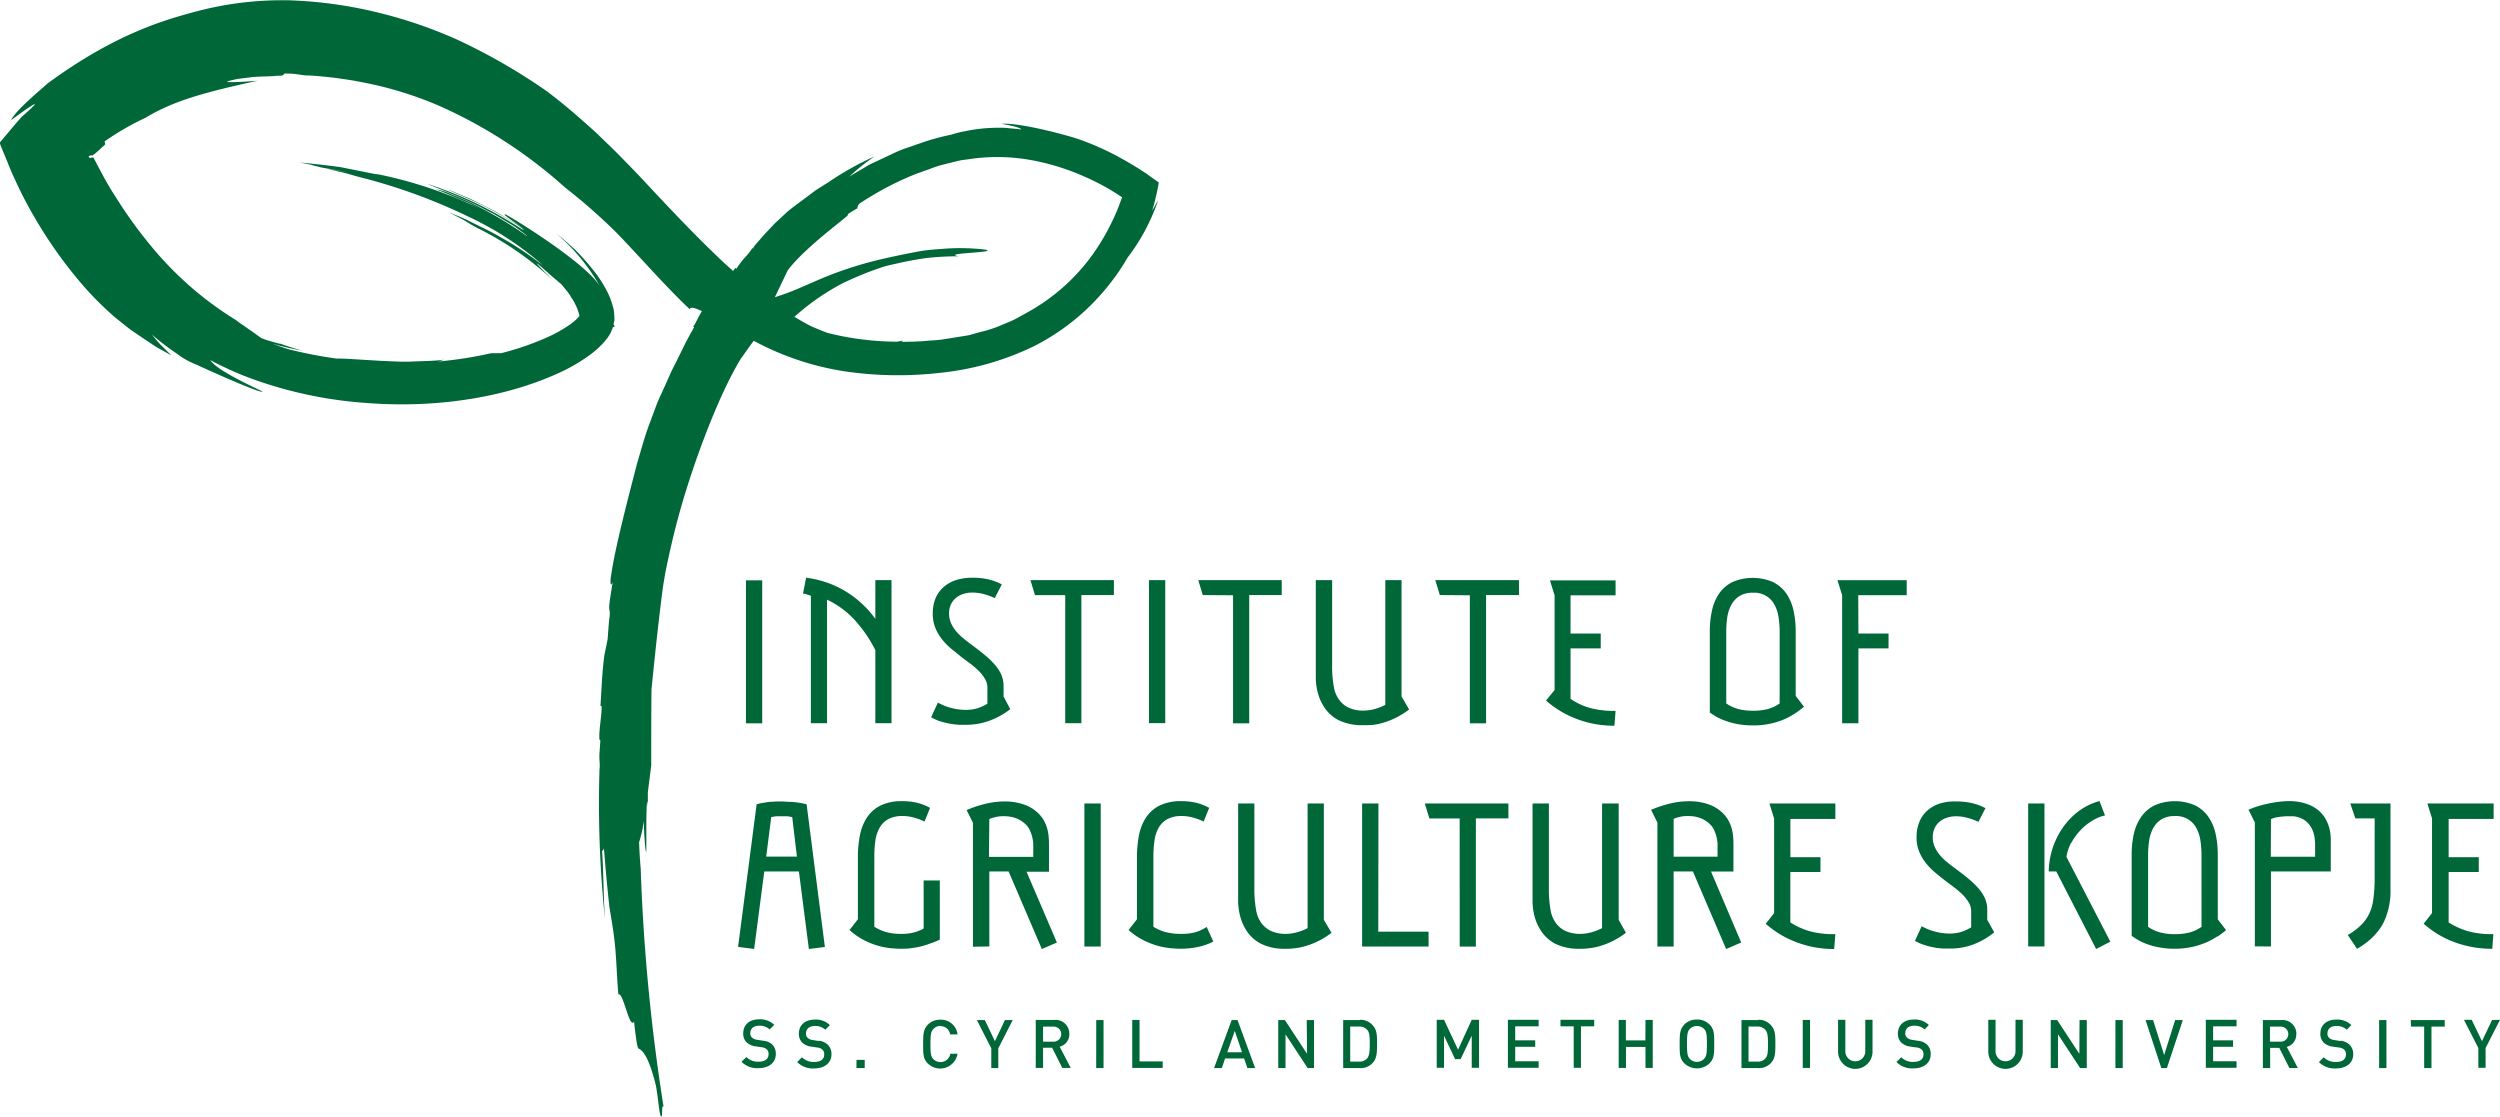
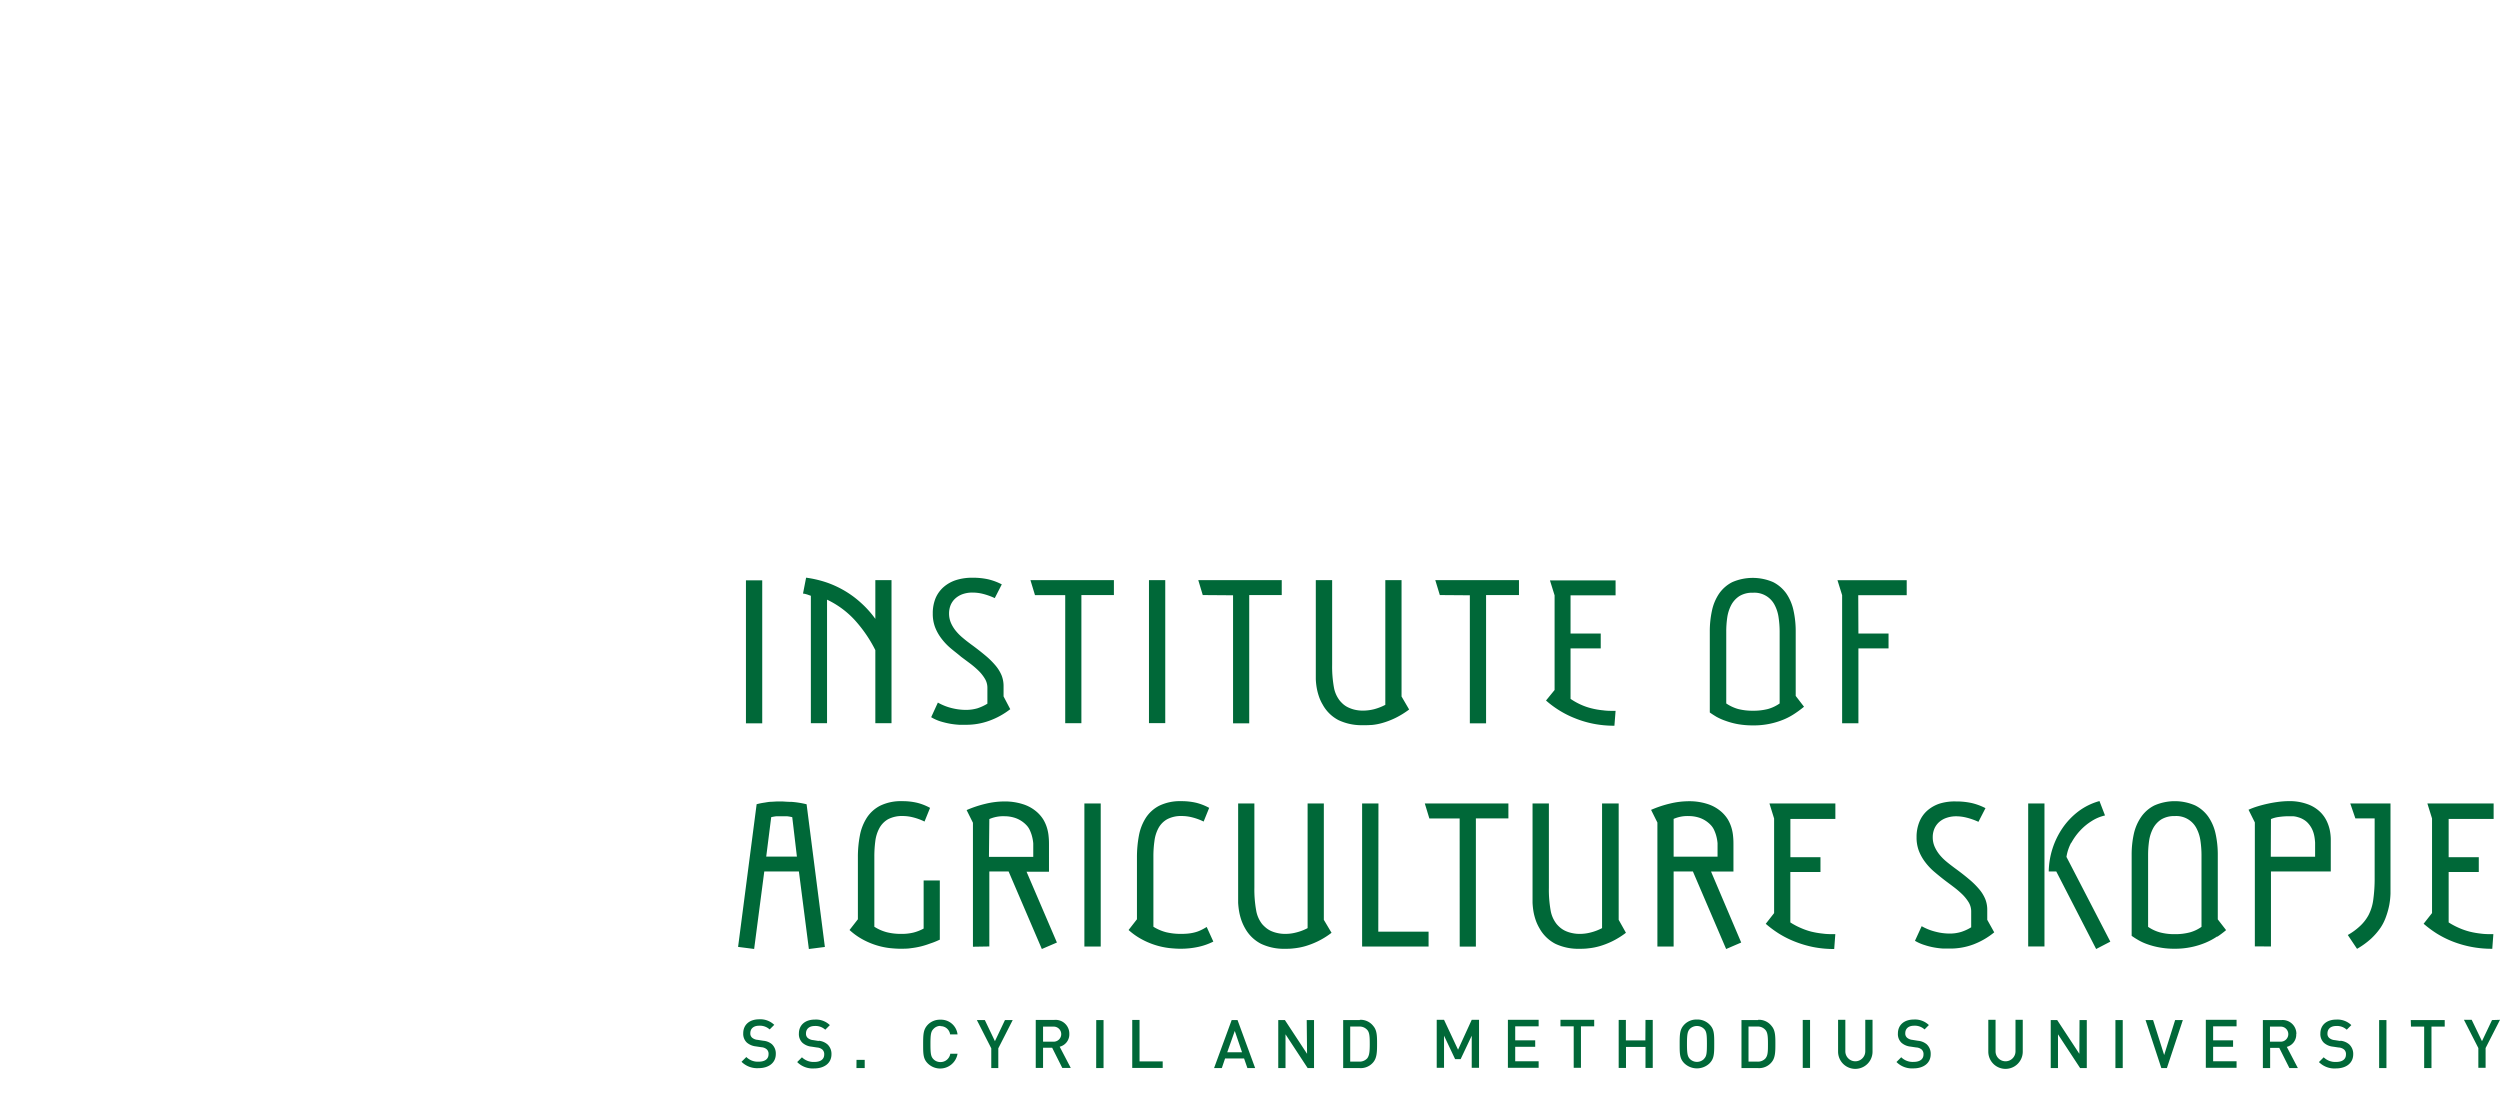
<svg xmlns="http://www.w3.org/2000/svg" id="Layer_1" data-name="Layer 1" width="451.34" height="201.57" viewBox="0 0 451.34 201.57">
  <defs>
    <style>.cls-1{fill:#006838;}</style>
  </defs>
-   <path class="cls-1" d="M429.78,468a47.24,47.24,0,0,0,1.2-5.09c-.74-.57-1.43-1-2.1-1.52-.16-.12-.33-.23-.49-.33l-.4-.26-.81-.52c-1.11-.68-2.31-1.41-3.94-2.27a48.6,48.6,0,0,0-6.56-2.88c-2.89-1-11.23-3.12-14.11-2.83,3.5.58,3.6,1,3.6,1l-2.83-.27a23.88,23.88,0,0,0-2.55,0,28.22,28.22,0,0,0-4.7.58,18.42,18.42,0,0,0-2.39.58l-.19.06a45.39,45.39,0,0,0-4.74,1.25l-2.88,1a21.84,21.84,0,0,0-2.86,1.14l-2.8,1.32-1.41.66c-.46.24-.89.53-1.34.79-.82.46-1.61.94-2.39,1.43a36.88,36.88,0,0,1,4.58-3.67,54,54,0,0,0-8.37,4.69s-1.6,1-2.23,1.4L366.75,466c-.89.68-1.92,1.38-2.81,2.15l-2.34,2.17-.72.77-1,1.05-1.48,1.69c-.79.89-.69,1-.59,1.05l-.2-.16a12.81,12.81,0,0,1-1.49,1.85,18.64,18.64,0,0,0-1.41,1.89l-.2-.16c-.12.2-.25.38-.38.57-.51-.46-1-.9-1.53-1.37-5-4.69-9.92-9.91-14.92-15.27-1.21-1.31-2.64-2.75-4-4.14s-2.79-2.73-4.19-4.1c-2.92-2.64-5.89-5.27-9.14-7.68a107.94,107.94,0,0,0-15.9-9.15,82.66,82.66,0,0,0-13.9-4.82A78.34,78.34,0,0,0,274.16,430,60.56,60.56,0,0,0,257,432.06c-5.46,1.47-14.37,3.95-26.61,12.92-1.69,1.53-5.81,4.9-6.63,6.67,3.64-2.71,6.48-4.59,2-.68-.94,1-1.74,2-2.5,2.89-.39.46-.76.9-1.11,1.33l-.27.31-.13.16s0,.12,0,.18c.09.25.19.49.28.72.37.91.75,1.82,1.12,2.72.82,2.12,1.75,4,2.68,5.93.68,1.28,1.27,2.45,2,3.66a79.71,79.71,0,0,0,9.54,13.3,61,61,0,0,0,5.17,5.07l2.38,1.9c.81.63,1.69,1.17,2.53,1.76l2.56,1.7,2.7,1.5-1.95-1.93c-.6-.61-1.1-1.28-1.59-1.86a43,43,0,0,0,4.61,3.53,13.75,13.75,0,0,0,3.42,1.92c4.69,2.16,12.21,5.43,11.9,4.82-7-3.29-8.74-4.69-9.36-5.63a58.35,58.35,0,0,0,9,3.9,76.08,76.08,0,0,0,19.29,3.85c13,1,25.69-1.16,35.28-5.73a31.36,31.36,0,0,0,5.08-3.05,16,16,0,0,0,2.44-2.22c.2-.25.39-.47.59-.73s.44-.67.62-1l.38-.93c.11-.07.24-.13.35-.19-.07-.11-.15-.21-.22-.31,0-.27.11-.53.15-.79,0-.61-.05-1.27-.11-1.79a13.29,13.29,0,0,0-.37-1.35,12.57,12.57,0,0,0-1-2.35,23.1,23.1,0,0,0-2.62-3.9,40.3,40.3,0,0,0-3-3.34c-1.12-1-2.18-2-3.36-2.88a35.26,35.26,0,0,1,7.87,9.55c-2.6-4.44-17-13.16-17.16-13.07s-.08.14.4.51,1.46,1,3.17,2.27c-.64-.43-1.23-.86-1.81-1.22l-1.7-1c-1.08-.64-2.07-1.25-3.12-1.74l-3.21-1.6-3.85-1.63c-.38,0,4.09,1.7,7.9,3.73,1.88,1.06,3.67,2.06,4.67,2.78s1.33,1,.4.48a70.26,70.26,0,0,0-16.88-8.07c1,.49,6,2.26,10.37,4.61l1.63.83,1.49.89c.94.58,1.84,1.07,2.53,1.56,1.37,1,2.18,1.59,1.94,1.52a70.58,70.58,0,0,0-8.52-5.18,47.31,47.31,0,0,0-5-2.3,10.82,10.82,0,0,0-2.78-.92c-.12,0,1.28.48,3,1.26l2.76,1.18,2.43,1.21a78.09,78.09,0,0,0-18.47-6.33l-.58-.08-.14,0-1.35-.27-5-1c-3.11-.42-5.67-.67-7.44-.84.89.15,1.74.35,2.62.51l-.48-.07,1.83.46,4,.71.3.06.23.06c-1.16-.22-2.34-.39-3.51-.58l2.79.64c1,.23,2,.56,3.1.85a101.9,101.9,0,0,1,19.57,7.1,57.08,57.08,0,0,1,12.72,8.1l.78.72a58.41,58.41,0,0,0-6.66-4.53c-1.45-.82-2.78-1.62-4.44-2.37L306,469.61c-1-.46-2.09-.87-3.31-1.4l2.49,1.29c.83.45,1.62,1,2.43,1.43a57.68,57.68,0,0,1,14.06,9.66c-1.42-1.39-5.63-5.6-.53-1l2,1.69c.28.34.56.68.81,1a9.51,9.51,0,0,1,1,1.41l0,0c-.15-.11-.29-.24-.44-.36l.49.44a8.51,8.51,0,0,1,.72,1.3,6.35,6.35,0,0,1,.5,1.29,3.4,3.4,0,0,1,.14.51c0,.13,0,.05,0,.05s0,.06,0,.08,0-.05,0,0-.13.15-.19.23a8.74,8.74,0,0,1-1.3,1.16,24.26,24.26,0,0,1-3.77,2.2,49.7,49.7,0,0,1-8.89,3.12l-.2,0-1.57,0a74.83,74.83,0,0,1-9.54,1.5l1.07-.33c-1.92.25-3.85.24-5.77.33s-3.84-.06-5.76-.13c-5.5-.33-6.87-.44-7.9-.4A80.19,80.19,0,0,1,273.9,493c-.82-.24-1.62-.54-2.43-.82L271,492a51.81,51.81,0,0,0,5.41,1.26,44.92,44.92,0,0,1-4.84-1.59c1.62.6.61.32-1-.14a12.43,12.43,0,0,1-1.65-.57c-.7-.49-1.36-1-2-1.43s-1.07-.76-1.55-1.07-.85-.65-1.22-.87A61.45,61.45,0,0,1,248.75,474a79.63,79.63,0,0,1-6.16-8.61c-1-1.49-1.82-3-2.68-4.59l-1.1-2.09c-.05-.12-.19-.4-.15-.34-.33,0-.6.15-.81,0s.12-.39.36-.38h.18s0,0,.12,0l.41-.32c.63-.5,1.2-1.07,1.85-1.66l-.11-.54a48.33,48.33,0,0,1,7.36-4.26c4.6-2.76,9.48-4.37,20.25-6.69-4.92.37-5.85.26-5.34.09s1.12-.29,1.75-.42l2-.25c1.42-.22,3-.16,4.54-.27.46-.06.92-.05,1.38-.07a.71.71,0,0,0,.51-.38c.71,0,1.39,0,2,.09l1.82.25a28.75,28.75,0,0,1,3,.19c1,.09,2.06.2,3.08.35s2.05.29,3.06.48,2,.38,3.05.61a66.73,66.73,0,0,1,12,3.88,86.54,86.54,0,0,1,22.63,14.69,107.19,107.19,0,0,1,9.13,8c4.14,4.23,9.13,10,13.41,14,.15-.5,1-.22,2.21.36-.68,1-1.42,2.87-1.64,2.75l.23.13c-.56,1-1.12,2-1.59,2.91l-1.31,2.67c-.42.85-.83,1.66-1.24,2.46l-1.06,2.41c-.49,1.06-1,2.15-1.48,3.28l-1.31,3.52c-.92,2.4-1.59,4.94-2.35,7.5-1.33,5.16-3.94,15-4.65,20.08-.2,1.12-.15,2.29.3,1.21-.21,1.12-.38,2.24-.54,3.37-.32,2.25.22,1.18-.11,3.42-.12,1.2-.19,2.4-.29,3.6l-.57,2.75c-.42,3.09-.52,6.18-.71,9.25.1-.07.2-.1.21.21,0,1.28-.31,3-.42,4.86,0,.28,0,.55,0,.81a.44.44,0,0,0,.19.31c-.06.82-.11,1.55-.16,2.24s0,1.4.05,2.1c0,.31,0,.61-.05.91a202.25,202.25,0,0,0,1,27.12c-.32-4.66-.23-8-.53-12.48.1,0,.27,0,.33-.49.27,3.52.59,7.07,1,10.74.35,2.07.7,4.12.92,6.11.35,2.94.41,6.73.69,9.6.88-.52,2,6.41,2.83,4.91.21,1.9.53,4.75.8,4.86.83.34,1.91,1.69,3.12,6.58.4,1.92.59,5,.88,5.55.44,1,.1-2.53.54-1.53a348.73,348.73,0,0,1-4.14-43.12c-.08-.84-.21-2.51-.29-4.72a21,21,0,0,0,.85-3.84c.06,2.12.15,3.75.25,4.58.15,1.34.21,1.22.21.38s0-2.36,0-3.88c0-3.09.12-6.2.27-3.55,0-.9,0-1.81,0-2.72.19-1.49.39-3.11.61-4.82,0-5.05,0-9.73.05-13.76.7-7,1.34-12.92,2.06-18.42.14-.91.3-1.82.45-2.73.64-3.11,1.33-6.2,2.14-9.24,2.37-9,7.09-22.07,11.45-29.26.6-.82,1.69-2.41,2.36-3.27A51,51,0,0,0,374,496.94a66.15,66.15,0,0,0,17.38.32,50.58,50.58,0,0,0,17.08-4.83,40.64,40.64,0,0,0,13.88-11.53,37.53,37.53,0,0,0,3-4.46,35.79,35.79,0,0,0,5.53-10.39Zm-27.33,20.69a22.67,22.67,0,0,1-3.7,1.19l-2.11.59-2.33.37-2.49.4c-.85.13-1.79.14-2.71.23-1.46.14-3,.17-4.54.18,0-.06.09-.14.29-.24l-1.08.21-.65,0a52,52,0,0,1-12-1.59q-1.47-.56-2.94-1.2c-1-.5-2-1.1-3-1.69a42.46,42.46,0,0,1,8.82-6.12q2.25-1.07,4.65-2c.8-.3,1.61-.59,2.43-.86s1.73-.45,2.61-.65q2.64-.61,5.41-1a55,55,0,0,1,5.8-.3c-3.69-.61,8.08-.67,4.48-1.24a39.15,39.15,0,0,0-7.72-.08c-.86.05-1.75.13-2.63.23s-1.74.27-2.59.44c-1.7.32-3.33.67-4.78,1a68.38,68.38,0,0,0-9,2.64c-2.41.89-4.21,1.75-5.77,2.4a46.18,46.18,0,0,1-5.24,2l2.32-4.85c3.16-4.22,11-9.8,10.87-10s.83-.67,1.73-1.23c-.06-.11.05-.41.27-.76a55.35,55.35,0,0,1,10.3-5.43l2.5-.89a18.63,18.63,0,0,1,2.5-.81l2.48-.62c.83-.2,1.69-.26,2.53-.4a34.41,34.41,0,0,1,10.23.14,42.12,42.12,0,0,1,10,3,44.79,44.79,0,0,1,4.69,2.37c.74.46,1.5.9,2.21,1.4l.07,0v0l-.37,1a32.58,32.58,0,0,1-1.45,3.41,39.69,39.69,0,0,1-3.82,6.39,35.76,35.76,0,0,1-11.08,9.8l-2.16,1.2C404.54,487.85,403.53,488.22,402.45,488.68Z" transform="translate(-221.77 -429.94)" />
  <path class="cls-1" d="M494,622.72h5.55v-1.18h-4.23v-2.61h3.61v-1.17h-3.61v-2.53h4.23v-1.18H494Zm-9-3.27-2.53-5.4h-1.32v8.67h1.32v-5.8l2,4.23h1l2-4.23v5.8h1.32v-8.67h-1.32Zm18.49-4.22h2.39v7.49h1.31v-7.49h2.39v-1.18h-6.09Zm-143.94,2.6-1-.16a1.76,1.76,0,0,1-1-.39,1,1,0,0,1-.32-.81c0-.79.55-1.35,1.57-1.35a2.61,2.61,0,0,1,1.92.67l.83-.83a3.63,3.63,0,0,0-2.7-1c-1.8,0-2.9,1-2.9,2.53a2.15,2.15,0,0,0,.65,1.67,3,3,0,0,0,1.63.69l1,.15a1.64,1.64,0,0,1,.95.37,1.08,1.08,0,0,1,.34.9c0,.85-.64,1.34-1.78,1.34a2.92,2.92,0,0,1-2.23-.84l-.87.86a4,4,0,0,0,3.07,1.15c1.83,0,3.12-.95,3.12-2.55a2.3,2.3,0,0,0-.71-1.78A2.77,2.77,0,0,0,359.52,617.83ZM528.13,614a3.06,3.06,0,0,0-2.24.87c-.85.86-.88,1.72-.88,3.54s0,2.68.88,3.53a3.29,3.29,0,0,0,4.48,0c.86-.85.88-1.72.88-3.53s0-2.68-.88-3.54A3.06,3.06,0,0,0,528.13,614Zm1.29,7.1a1.79,1.79,0,0,1-2.58,0c-.42-.46-.51-1-.51-2.69s.09-2.25.51-2.71a1.83,1.83,0,0,1,2.58,0c.44.45.51,1,.51,2.71S529.86,620.63,529.42,621.08Zm-10.6-3.33H515.3v-3.7H514v8.67h1.32v-3.79h3.52v3.79h1.31v-8.67h-1.31Zm-91.32-3.7h-1.32v8.67h5.5v-1.18H427.5Zm-12.68,2.53a2.48,2.48,0,0,0-2.69-2.53h-3.37v8.67h1.32v-3.65h1.64l1.83,3.65h1.53l-2-3.83A2.29,2.29,0,0,0,414.82,616.58ZM410.08,618v-2.72H412a1.36,1.36,0,1,1,0,2.72Zm9.59,4.77H421v-8.67h-1.32Zm-28.12-7.57a1.72,1.72,0,0,1,1.75,1.49h1.34a3,3,0,0,0-3.09-2.66,3.06,3.06,0,0,0-2.24.87c-.84.86-.88,1.72-.88,3.54s0,2.68.88,3.53a3.18,3.18,0,0,0,5.33-1.79h-1.31a1.77,1.77,0,0,1-1.78,1.5,1.72,1.72,0,0,1-1.28-.54c-.44-.46-.52-1-.52-2.7s.08-2.25.52-2.71A1.71,1.71,0,0,1,391.55,615.15Zm9.84,2.71-1.82-3.81h-1.44l2.6,5.1v3.57H402v-3.57l2.6-5.1H403.2Zm-25,4.86h1.49v-1.48H376.4Zm90.87-8.67h-3v8.67h3a2.92,2.92,0,0,0,2.46-1.09c.63-.78.66-1.85.66-3.24s0-2.46-.66-3.24A2.9,2.9,0,0,0,467.27,614.05Zm1.34,6.91a1.86,1.86,0,0,1-1.49.59h-1.58v-6.33h1.58a1.84,1.84,0,0,1,1.49.6c.43.47.46,1.27.46,2.57S469,620.48,468.61,621Zm-99-3.13-1-.16a1.76,1.76,0,0,1-1-.39,1,1,0,0,1-.32-.81c0-.79.55-1.35,1.57-1.35a2.58,2.58,0,0,1,1.91.67l.83-.83a3.59,3.59,0,0,0-2.69-1c-1.8,0-2.9,1-2.9,2.53a2.15,2.15,0,0,0,.65,1.67,2.92,2.92,0,0,0,1.63.69l1,.15a1.67,1.67,0,0,1,.95.37,1.11,1.11,0,0,1,.34.9c0,.85-.64,1.34-1.79,1.34a3,3,0,0,1-2.23-.84l-.86.86a3.94,3.94,0,0,0,3.07,1.15c1.82,0,3.12-.95,3.12-2.55a2.34,2.34,0,0,0-.71-1.78A2.83,2.83,0,0,0,369.57,617.83Zm74.53-3.78-3.18,8.67h1.4l.59-1.74h3.43l.6,1.74h1.4l-3.18-8.67Zm-.8,5.81,1.36-3.85,1.31,3.85Zm14.41.28-4-6.09h-1.2v8.67h1.31v-6.1l4,6.1H459v-8.67h-1.32Zm178.61-3.56a2.48,2.48,0,0,0-2.69-2.53h-3.36v8.67h1.31v-3.65h1.65l1.83,3.65h1.53l-2-3.83A2.28,2.28,0,0,0,636.32,616.58ZM631.58,618v-2.72h1.95a1.36,1.36,0,1,1,0,2.72Zm-19.1,2.41-2-6.31h-1.36l2.85,8.67h1l2.88-8.67h-1.39Zm-73.31-6.31h-3v8.67h3a2.9,2.9,0,0,0,2.46-1.09c.64-.78.66-1.85.66-3.24s0-2.46-.66-3.24A2.88,2.88,0,0,0,539.17,614.05Zm1.34,6.91a1.83,1.83,0,0,1-1.48.59h-1.59v-6.33H539a1.8,1.8,0,0,1,1.48.6c.43.47.47,1.27.47,2.57S540.94,620.48,540.51,621Zm63.17,1.76H605v-8.67h-1.32Zm47.61,0h1.32v-8.67h-1.32Zm5.75-7.49h2.38v7.49h1.32v-7.49h2.39v-1.18H657Zm-12.76,2.6-1-.16a1.76,1.76,0,0,1-1-.39,1,1,0,0,1-.32-.81c0-.79.55-1.35,1.57-1.35a2.58,2.58,0,0,1,1.91.67l.83-.83a3.59,3.59,0,0,0-2.69-1c-1.8,0-2.9,1-2.9,2.53a2.15,2.15,0,0,0,.65,1.67,2.92,2.92,0,0,0,1.63.69l1,.15a1.67,1.67,0,0,1,1,.37,1.08,1.08,0,0,1,.34.9c0,.85-.64,1.34-1.79,1.34a3,3,0,0,1-2.23-.84l-.86.86a3.94,3.94,0,0,0,3.07,1.15c1.83,0,3.12-.95,3.12-2.55a2.34,2.34,0,0,0-.71-1.78A2.83,2.83,0,0,0,644.28,617.83Zm27.39-3.78-1.81,3.81L668,614.05H666.6l2.6,5.1v3.57h1.31v-3.57l2.6-5.1Zm-74.5,6.09-4-6.09H592v8.67h1.31v-6.1l4,6.1h1.2v-8.67h-1.31ZM620,622.72h5.55v-1.18h-4.23v-2.61h3.6v-1.17h-3.6v-2.53h4.23v-1.18H620Zm-52-4.89-1-.16a1.72,1.72,0,0,1-.94-.39,1,1,0,0,1-.32-.81c0-.79.55-1.35,1.57-1.35a2.58,2.58,0,0,1,1.91.67L570,615a3.59,3.59,0,0,0-2.69-1c-1.8,0-2.9,1-2.9,2.53a2.15,2.15,0,0,0,.65,1.67,2.92,2.92,0,0,0,1.63.69l1,.15a1.67,1.67,0,0,1,1,.37,1.11,1.11,0,0,1,.34.9c0,.85-.65,1.34-1.79,1.34a2.93,2.93,0,0,1-2.23-.84l-.86.86a3.94,3.94,0,0,0,3.07,1.15c1.82,0,3.11-.95,3.11-2.55a2.33,2.33,0,0,0-.7-1.78A2.83,2.83,0,0,0,567.94,617.83Zm-9.48,1.91a1.8,1.8,0,1,1-3.6,0v-5.69h-1.31v5.75a3.11,3.11,0,0,0,6.22,0v-5.75h-1.31Zm-11.29,3h1.32v-8.67h-1.32Zm38.41-3a1.8,1.8,0,1,1-3.6,0v-5.69h-1.31v5.75a3.11,3.11,0,0,0,6.22,0v-5.75h-1.31ZM359.75,587.27H366l1.8,14,2.89-.37-3.3-25.76a16.39,16.39,0,0,0-2.67-.43c-.82,0-1.45-.08-1.87-.08h-.78l-1.06.06c-.4,0-.82.09-1.27.16a11.49,11.49,0,0,0-1.37.28l-3.35,25.76,2.9.37Zm1.25-9.8a7,7,0,0,1,.9-.16c.33,0,.65,0,1,0s.68,0,1,0a7,7,0,0,1,.9.16l.84,7.12h-5.54Zm172.31-17.39a13.39,13.39,0,0,0,2.18.59,15.31,15.31,0,0,0,2.76.23,14,14,0,0,0,5.61-1.09,11.54,11.54,0,0,0,2-1.09,19,19,0,0,0,1.6-1.19l-1.5-1.95V543.94a17.39,17.39,0,0,0-.39-3.75,8.65,8.65,0,0,0-1.29-3.08,6.55,6.55,0,0,0-2.4-2.08,9.29,9.29,0,0,0-7.36,0,6.44,6.44,0,0,0-2.39,2.08,8.65,8.65,0,0,0-1.29,3.08,17.39,17.39,0,0,0-.39,3.75v14.63c.32.23.71.48,1.17.76A10.24,10.24,0,0,0,533.31,560.08Zm.11-16.14a17.69,17.69,0,0,1,.18-2.52,7.08,7.08,0,0,1,.72-2.25,4.38,4.38,0,0,1,1.47-1.61,4.44,4.44,0,0,1,2.46-.61,4.09,4.09,0,0,1,3.91,2.22,6.83,6.83,0,0,1,.71,2.25,17.7,17.7,0,0,1,.19,2.52v13a6.92,6.92,0,0,1-2.11,1,10.44,10.44,0,0,1-2.7.31,10.31,10.31,0,0,1-2.69-.31,7.43,7.43,0,0,1-2.14-1Zm-101.28-9.27H429.2v25.82h2.94Zm-31.76,66.14V587.27h3.48l6,14,2.72-1.17-5.48-12.78h4.05v-4.73c0-.52,0-1-.06-1.58a7.75,7.75,0,0,0-.29-1.57,6.74,6.74,0,0,0-.66-1.52,6.17,6.17,0,0,0-1.2-1.41,7,7,0,0,0-2.54-1.4,10.67,10.67,0,0,0-3.29-.48,14.67,14.67,0,0,0-3.45.43,20,20,0,0,0-3.38,1.13l1.14,2.29v22.38Zm0-23a6.32,6.32,0,0,1,2.76-.51,6.12,6.12,0,0,1,2,.34,5.06,5.06,0,0,1,2,1.34,3.28,3.28,0,0,1,.62,1,6.29,6.29,0,0,1,.37,1.11,7.25,7.25,0,0,1,.18,1.12c0,.38,0,.72,0,1v1.42h-8Zm44-40.4v23.12h2.92V537.37h5.87v-2.7H438.1l.81,2.7Zm-85-2.7h-2.94v25.82h2.94Zm32.06,64.89V588.9h-2.92v8.68a8,8,0,0,1-1.79.71,8.87,8.87,0,0,1-2.28.25,10.4,10.4,0,0,1-2.55-.29,7.82,7.82,0,0,1-2.28-1V584.59a21.16,21.16,0,0,1,.18-2.83,6.65,6.65,0,0,1,.74-2.33,4.11,4.11,0,0,1,1.56-1.59,5.45,5.45,0,0,1,2.67-.58,7.68,7.68,0,0,1,1.83.24,10.42,10.42,0,0,1,2.08.76l1-2.47a9.72,9.72,0,0,0-2.34-.92,11.43,11.43,0,0,0-2.69-.29,8.57,8.57,0,0,0-3.94.8,6.29,6.29,0,0,0-2.44,2.18,9,9,0,0,0-1.26,3.21,20.32,20.32,0,0,0-.36,3.92V595.9l-1.51,1.94a12,12,0,0,0,2.52,1.78,13.42,13.42,0,0,0,4.79,1.49c.7.07,1.3.11,1.79.11.74,0,1.41,0,2-.1a14.52,14.52,0,0,0,1.79-.32,15.24,15.24,0,0,0,1.66-.52C390.35,600.07,390.91,599.83,391.48,599.56Zm95.69-62.19v23.12h2.93V537.37H496v-2.7H480.89l.82,2.7Zm13.75,19a17.72,17.72,0,0,0,2.35,1.75,17.27,17.27,0,0,0,2.85,1.44,18.34,18.34,0,0,0,3.34,1,19.25,19.25,0,0,0,3.81.36l.21-2.68c-.79,0-1.55,0-2.25-.1a13.62,13.62,0,0,1-2.06-.35,11,11,0,0,1-1.93-.66,12,12,0,0,1-1.89-1.06V547h5.45v-2.68h-5.45v-6.9h8.13v-2.7H501.59l.84,2.7v17.09ZM368.16,537.5v23h2.92v-22.3a16.24,16.24,0,0,1,5,3.68,24.28,24.28,0,0,1,3.72,5.43l0,13.19h2.92V534.67H379.8v7a18,18,0,0,0-2.59-2.89,17.69,17.69,0,0,0-3-2.21,18,18,0,0,0-3.34-1.52,20.06,20.06,0,0,0-3.57-.82l-.56,2.88c.25,0,.5.09.74.15Zm36,20.48-1.21-2.31v-1.81a5.28,5.28,0,0,0-.36-2,6.92,6.92,0,0,0-1.11-1.79,14.25,14.25,0,0,0-1.83-1.8c-.73-.61-1.59-1.29-2.57-2-.49-.37-1-.75-1.45-1.14a8.91,8.91,0,0,1-1.27-1.26,6.26,6.26,0,0,1-.9-1.45,4.26,4.26,0,0,1-.35-1.74,4,4,0,0,1,.31-1.56,3.39,3.39,0,0,1,.87-1.18,3.9,3.9,0,0,1,1.34-.76,5.22,5.22,0,0,1,1.72-.26,7.81,7.81,0,0,1,1.86.23,12,12,0,0,1,2.15.77l1.27-2.48a10.68,10.68,0,0,0-2.48-.92,12.83,12.83,0,0,0-2.84-.28,9.58,9.58,0,0,0-2.92.42,6.46,6.46,0,0,0-2.26,1.26,5.59,5.59,0,0,0-1.45,2,7.16,7.16,0,0,0-.51,2.79,6.79,6.79,0,0,0,.43,2.5,8.3,8.3,0,0,0,1.13,2,10.75,10.75,0,0,0,1.64,1.74c.62.53,1.26,1,1.91,1.56l1.53,1.14a16.26,16.26,0,0,1,1.54,1.3,7.22,7.22,0,0,1,1.2,1.48,3.13,3.13,0,0,1,.48,1.66v2.89a8.51,8.51,0,0,1-1.79.83,7.38,7.38,0,0,1-2.16.29,10.54,10.54,0,0,1-2.47-.32,9.77,9.77,0,0,1-2.52-1l-1.21,2.64a8,8,0,0,0,1.72.77,15.41,15.41,0,0,0,1.76.42q.85.14,1.59.18c.49,0,.9,0,1.21,0a12.06,12.06,0,0,0,4.27-.75A13.66,13.66,0,0,0,404.12,558Zm183.77,42.83h2.94V575h-2.94Zm7.79-18.71a10.62,10.62,0,0,1,1.6-2.22,10.14,10.14,0,0,1,2.09-1.72,7.55,7.55,0,0,1,2.39-1l-1-2.6a11.32,11.32,0,0,0-3.8,1.86,13,13,0,0,0-2.86,3,14.39,14.39,0,0,0-2.5,7.85H593l7.2,14,2.56-1.33-7.92-15.3A8.16,8.16,0,0,1,595.68,582.1ZM580.54,596v-1.8a5.2,5.2,0,0,0-.36-1.95,6.76,6.76,0,0,0-1.11-1.79,14.25,14.25,0,0,0-1.83-1.8c-.73-.62-1.59-1.29-2.57-2-.49-.37-1-.75-1.45-1.13a8.91,8.91,0,0,1-1.27-1.26,6.32,6.32,0,0,1-.9-1.46,4.18,4.18,0,0,1-.35-1.73,3.88,3.88,0,0,1,.31-1.56,3.43,3.43,0,0,1,.87-1.19,3.89,3.89,0,0,1,1.34-.75,5.22,5.22,0,0,1,1.72-.27,7.85,7.85,0,0,1,1.86.24,11.92,11.92,0,0,1,2.15.76l1.27-2.47a10.68,10.68,0,0,0-2.48-.92,12.79,12.79,0,0,0-2.84-.29A9.28,9.28,0,0,0,572,575a6.46,6.46,0,0,0-2.26,1.26,5.42,5.42,0,0,0-1.45,2.05,7.16,7.16,0,0,0-.51,2.79,6.7,6.7,0,0,0,.43,2.49,8.36,8.36,0,0,0,1.13,2,10.75,10.75,0,0,0,1.64,1.74c.62.53,1.26,1.05,1.91,1.55.47.36,1,.74,1.53,1.15a16.26,16.26,0,0,1,1.54,1.3,7.44,7.44,0,0,1,1.2,1.47,3.17,3.17,0,0,1,.48,1.67v2.88a8,8,0,0,1-1.79.83,7,7,0,0,1-2.16.3,10.07,10.07,0,0,1-2.47-.33,9.74,9.74,0,0,1-2.52-1l-1.21,2.64a8,8,0,0,0,1.72.76A12.1,12.1,0,0,0,571,601a14.23,14.23,0,0,0,1.59.19c.49,0,.9,0,1.21,0a11.85,11.85,0,0,0,4.27-.76,13.41,13.41,0,0,0,3.73-2.17Zm-23.29-58.61H566v-2.7h-12.5l.84,2.7v23.12h2.94V547h5.44v-2.68h-5.44Zm-15.19,40.32v17.08l-1.51,1.93a19.4,19.4,0,0,0,2.35,1.75,17.68,17.68,0,0,0,2.85,1.44,19.69,19.69,0,0,0,3.34,1,19.36,19.36,0,0,0,3.82.36l.2-2.68c-.79,0-1.54,0-2.25-.1a15.27,15.27,0,0,1-2.06-.35,12.25,12.25,0,0,1-1.93-.67,12.66,12.66,0,0,1-1.88-1v-9.1h5.44v-2.68H545v-6.9h8.12V575H541.22Zm80,21.35a17.08,17.08,0,0,0,1.6-1.2l-1.5-1.94V584.26a17.49,17.49,0,0,0-.39-3.76,8.56,8.56,0,0,0-1.3-3.08,6.42,6.42,0,0,0-2.39-2.07,9.18,9.18,0,0,0-7.36,0,6.42,6.42,0,0,0-2.39,2.07A8.73,8.73,0,0,0,607,580.5a17.49,17.49,0,0,0-.39,3.76v14.63q.48.35,1.17.75a9.1,9.1,0,0,0,1.65.76,13.43,13.43,0,0,0,2.18.58,14.4,14.4,0,0,0,2.76.24,14.1,14.1,0,0,0,3.08-.31,13.93,13.93,0,0,0,2.53-.79A12.21,12.21,0,0,0,622.05,599Zm-2.84-1.79a6.67,6.67,0,0,1-2.11,1,10.42,10.42,0,0,1-2.7.32,10.28,10.28,0,0,1-2.69-.32,7.15,7.15,0,0,1-2.14-1v-13a17.83,17.83,0,0,1,.18-2.53,7.08,7.08,0,0,1,.72-2.25,4.37,4.37,0,0,1,1.47-1.61,4.53,4.53,0,0,1,2.46-.61,4.09,4.09,0,0,1,3.91,2.22,6.83,6.83,0,0,1,.71,2.25,17.84,17.84,0,0,1,.19,2.53Zm52.49,4,.2-2.68c-.79,0-1.54,0-2.25-.1a14.86,14.86,0,0,1-2-.35,12.36,12.36,0,0,1-1.94-.67,13.18,13.18,0,0,1-1.88-1v-9.1h5.44v-2.68h-5.44v-6.9h8.12V575H660l.84,2.7v17.08l-1.52,1.93a20.22,20.22,0,0,0,2.35,1.75,17.79,17.79,0,0,0,2.86,1.44,19.31,19.31,0,0,0,7.15,1.33ZM647,577.69h3.48v10.68a27.65,27.65,0,0,1-.25,4,8.48,8.48,0,0,1-.84,2.75,7.67,7.67,0,0,1-1.62,2.07,11.25,11.25,0,0,1-2.14,1.55l1.67,2.5a14.49,14.49,0,0,0,2.55-1.85,12,12,0,0,0,1.72-2,8.92,8.92,0,0,0,1-2.06,13.76,13.76,0,0,0,.56-2.06,13.61,13.61,0,0,0,.21-2c0-.65,0-1.25,0-1.82V575h-7.26Zm-15.24,23.12V587.27h10.8V583c0-.52,0-1,0-1.61a9.06,9.06,0,0,0-.19-1.64,7.36,7.36,0,0,0-.57-1.63,5.77,5.77,0,0,0-1.1-1.54,6.32,6.32,0,0,0-2.4-1.48,9.48,9.48,0,0,0-3.21-.53,16.67,16.67,0,0,0-1.8.11c-.64.08-1.29.18-1.94.32s-1.3.3-1.92.49a13.17,13.17,0,0,0-1.72.64l1.14,2.29v22.38Zm0-23a5.51,5.51,0,0,1,1.42-.38,13,13,0,0,1,1.73-.13l.82,0a4,4,0,0,1,.93.18,3.9,3.9,0,0,1,1,.43,3.37,3.37,0,0,1,.92.79,4.37,4.37,0,0,1,.68,1.1,5.17,5.17,0,0,1,.34,1.15,9.17,9.17,0,0,1,.13,1.12c0,.36,0,.69,0,1v1.54h-8ZM438.5,597.9a5.8,5.8,0,0,1-1.08.38,8,8,0,0,1-1.14.2,12.71,12.71,0,0,1-1.29.06,11.32,11.32,0,0,1-2.65-.29,8.14,8.14,0,0,1-2.34-1V584.59a19.58,19.58,0,0,1,.19-2.83,6.64,6.64,0,0,1,.73-2.33,4.07,4.07,0,0,1,1.57-1.59,5.39,5.39,0,0,1,2.67-.58,7.68,7.68,0,0,1,1.83.24,10.42,10.42,0,0,1,2.08.76l1-2.47a9.88,9.88,0,0,0-2.34-.92,11.58,11.58,0,0,0-2.7-.29,8.56,8.56,0,0,0-3.93.8,6.32,6.32,0,0,0-2.45,2.18,9,9,0,0,0-1.26,3.21,21.15,21.15,0,0,0-.36,3.92V595.9l-1.51,1.94a12.25,12.25,0,0,0,2.57,1.78,13.77,13.77,0,0,0,4.87,1.49c.72.07,1.32.11,1.83.11a14.87,14.87,0,0,0,3.43-.36,11.42,11.42,0,0,0,2.6-.93l-1.2-2.64A10.14,10.14,0,0,1,438.5,597.9ZM460.77,575h-2.93V597.5a9,9,0,0,1-2,.77,7.74,7.74,0,0,1-2,.27,6.33,6.33,0,0,1-1.53-.17,5.54,5.54,0,0,1-1.19-.41,4.24,4.24,0,0,1-.87-.58,5.82,5.82,0,0,1-.61-.6,5.45,5.45,0,0,1-1.09-2.5,21.32,21.32,0,0,1-.32-4.07V575H445.3v16.37c0,.52,0,1,0,1.54a13.85,13.85,0,0,0,.17,1.55,10.53,10.53,0,0,0,.39,1.54,8.77,8.77,0,0,0,.68,1.51,6.93,6.93,0,0,0,2.89,2.82,9.66,9.66,0,0,0,4.4.9c.43,0,.95,0,1.54-.08a11.48,11.48,0,0,0,2-.38,14.49,14.49,0,0,0,2.27-.87,14.18,14.18,0,0,0,2.52-1.56L460.77,596Zm-40.28,0h-2.95v25.82h2.95Zm48.89-14.17a10.51,10.51,0,0,0,2-.38,14.49,14.49,0,0,0,2.27-.87,15.51,15.51,0,0,0,2.52-1.55l-1.37-2.35v-21h-2.93v22.51a9.63,9.63,0,0,1-2,.78,8.12,8.12,0,0,1-2,.26,6.33,6.33,0,0,1-1.52-.16,5.91,5.91,0,0,1-1.19-.42,3.93,3.93,0,0,1-.88-.57,5.66,5.66,0,0,1-.6-.61,5.41,5.41,0,0,1-1.1-2.49,21.51,21.51,0,0,1-.31-4.07V534.67h-2.95V551c0,.52,0,1,0,1.55a11.66,11.66,0,0,0,.16,1.54,10.53,10.53,0,0,0,.39,1.54,7.58,7.58,0,0,0,.69,1.51,6.85,6.85,0,0,0,2.88,2.82,9.69,9.69,0,0,0,4.4.9A15.13,15.13,0,0,0,469.38,560.82Zm61.29,26.45h4.05v-4.73c0-.52,0-1-.06-1.58a7.75,7.75,0,0,0-.29-1.57,6.74,6.74,0,0,0-.66-1.52,6.17,6.17,0,0,0-1.2-1.41,7,7,0,0,0-2.54-1.4,10.67,10.67,0,0,0-3.29-.48,14.67,14.67,0,0,0-3.45.43,20,20,0,0,0-3.38,1.13l1.14,2.29v22.38h2.93V587.27h3.48l6,14,2.72-1.17Zm-6.75-2.68v-6.82a6.29,6.29,0,0,1,2.76-.51,6.12,6.12,0,0,1,2,.34,5.06,5.06,0,0,1,2,1.34,3.28,3.28,0,0,1,.62,1,6.29,6.29,0,0,1,.37,1.11,7.25,7.25,0,0,1,.18,1.12c0,.38,0,.72,0,1v1.42Zm-115.3-47.22h5.46v23.12H417V537.37h5.87v-2.7H407.8ZM514,596V575H511V597.5a9.18,9.18,0,0,1-2,.77,7.76,7.76,0,0,1-2,.27,6.3,6.3,0,0,1-1.52-.17,5.36,5.36,0,0,1-1.19-.41,4.33,4.33,0,0,1-.88-.58,5.64,5.64,0,0,1-.6-.6,5.45,5.45,0,0,1-1.1-2.5,21.44,21.44,0,0,1-.31-4.07V575h-2.95v16.37c0,.52,0,1,0,1.54a13.81,13.81,0,0,0,.16,1.55,10.53,10.53,0,0,0,.39,1.54,8.13,8.13,0,0,0,.69,1.51,6.91,6.91,0,0,0,2.88,2.82,9.69,9.69,0,0,0,4.4.9c.44,0,.95,0,1.55-.08a11.48,11.48,0,0,0,2-.38,14.49,14.49,0,0,0,2.27-.87,14.93,14.93,0,0,0,2.52-1.56Zm-28.7,4.83h2.92V577.69h5.87V575H479l.82,2.7h5.47ZM470.63,575h-2.95v25.82h12v-2.68h-9.08Z" transform="translate(-221.77 -429.94)" />
</svg>